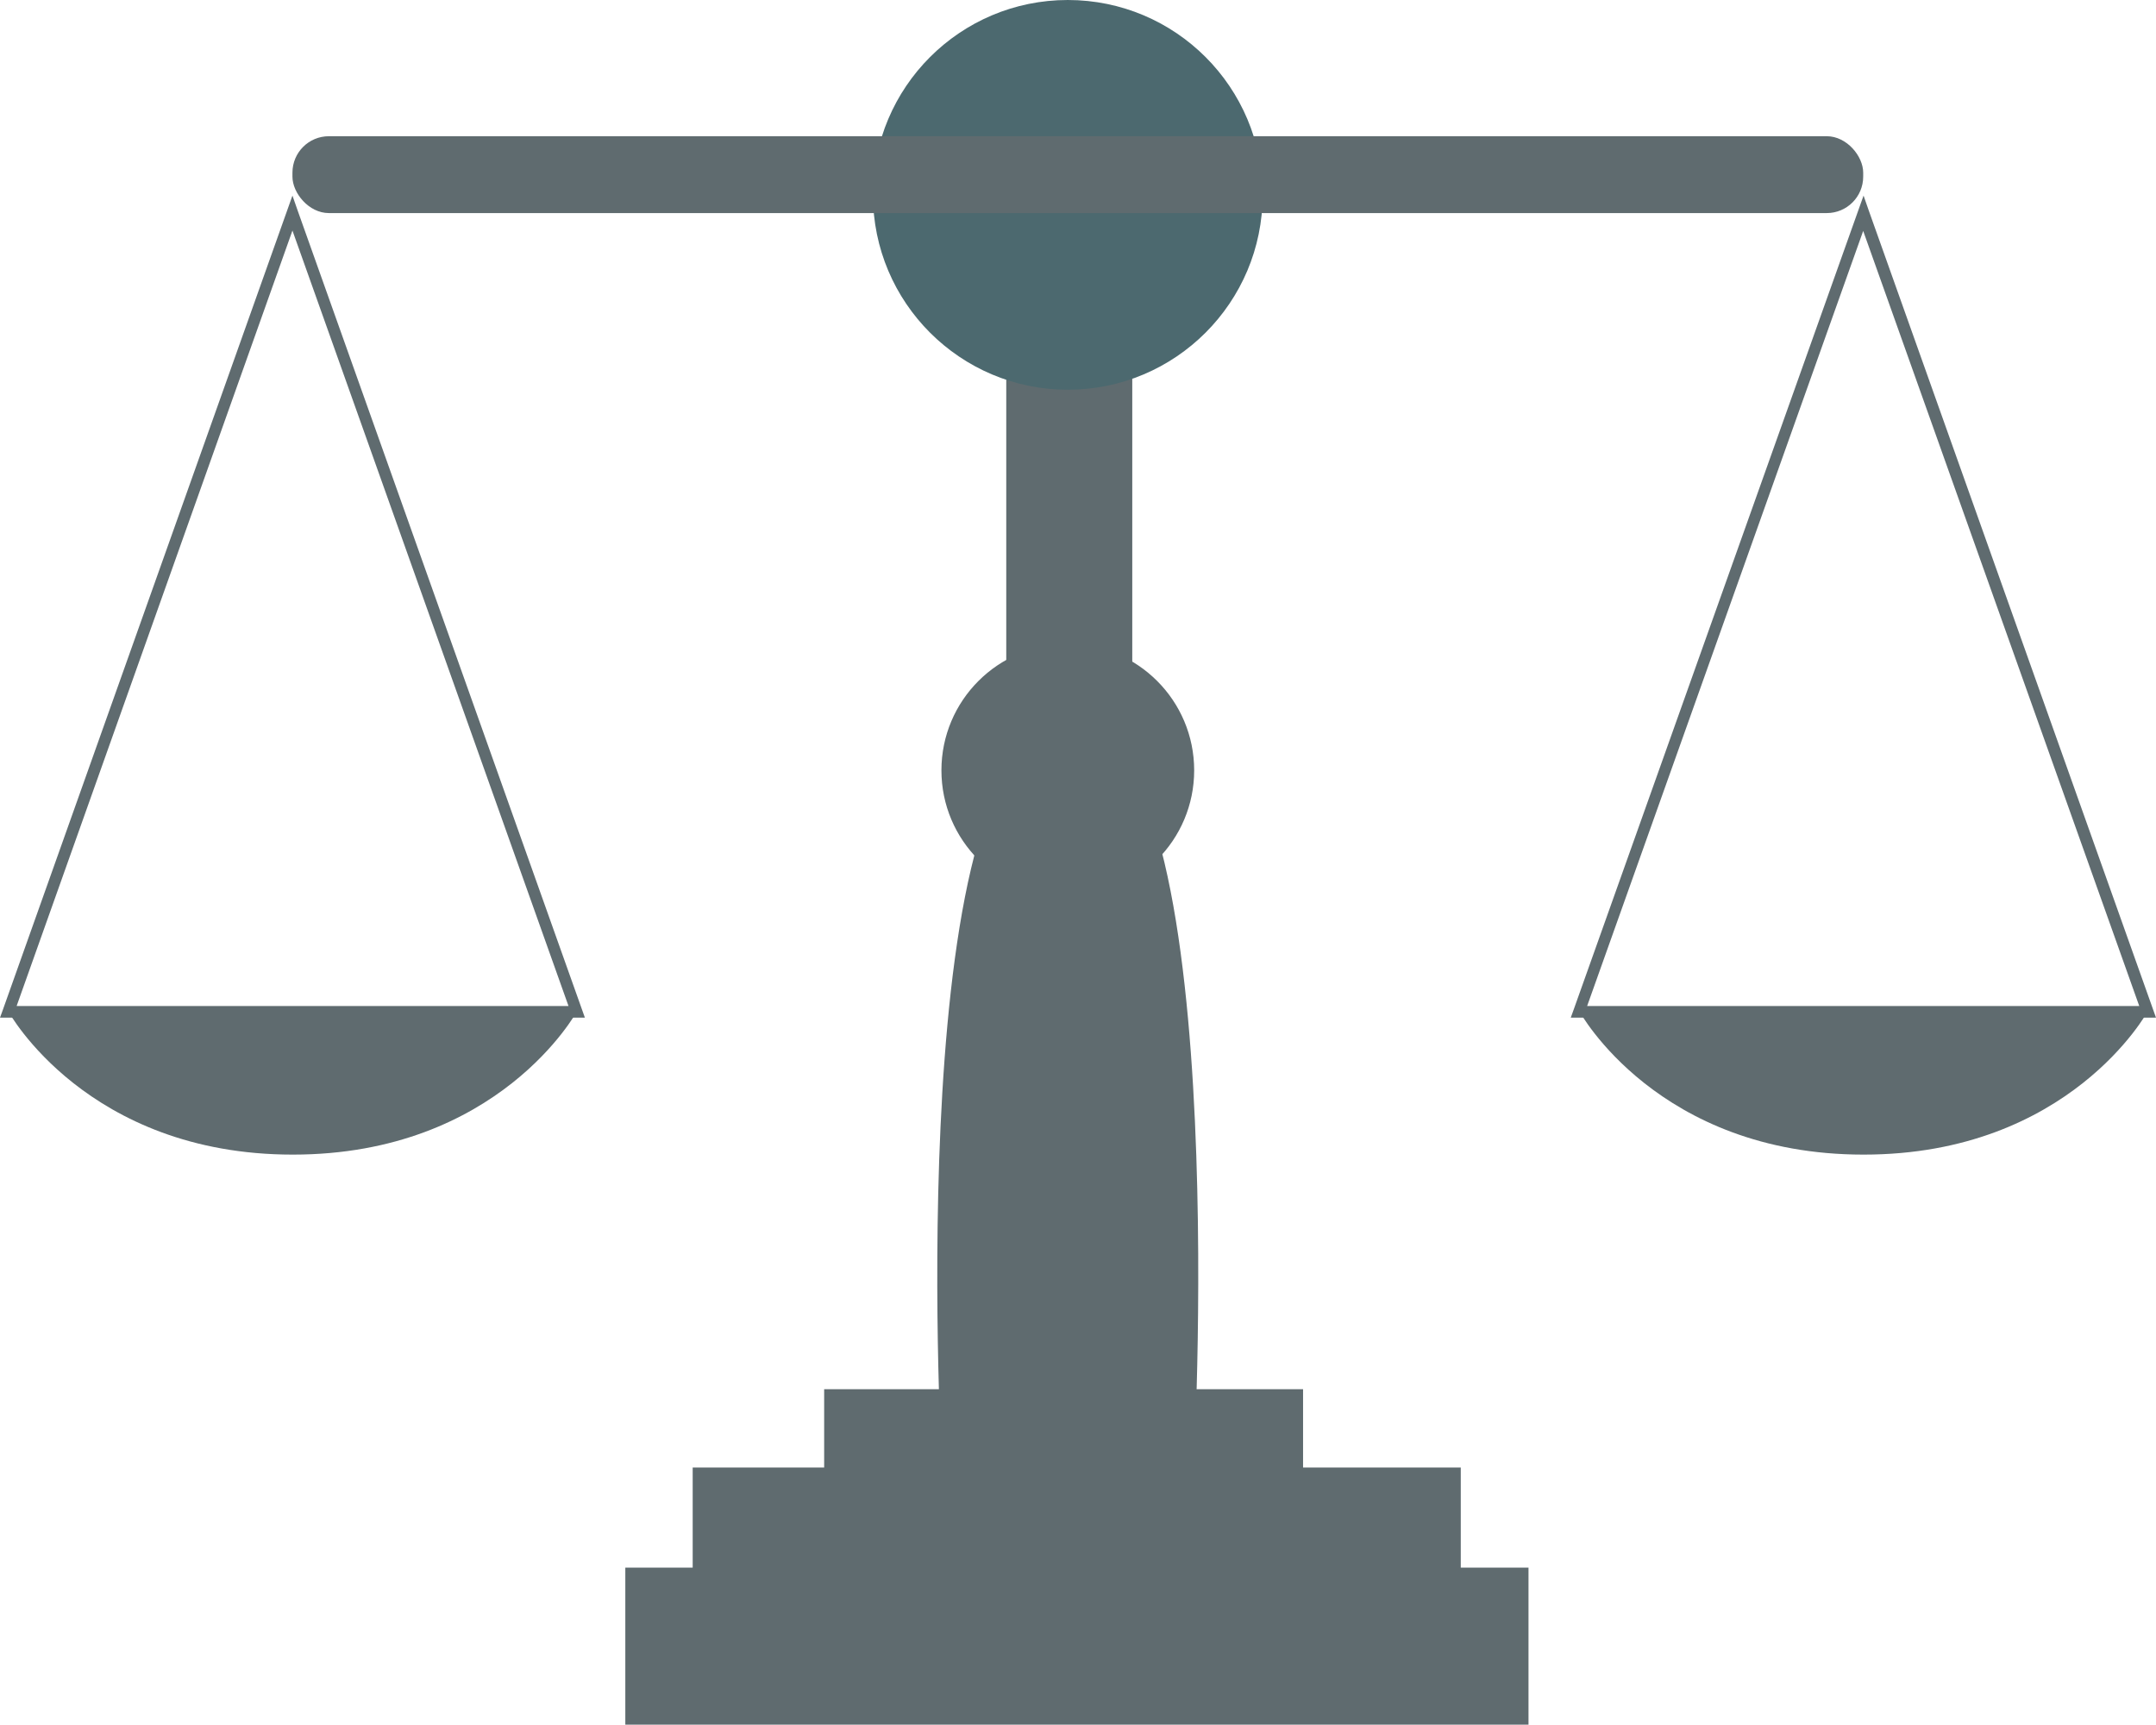
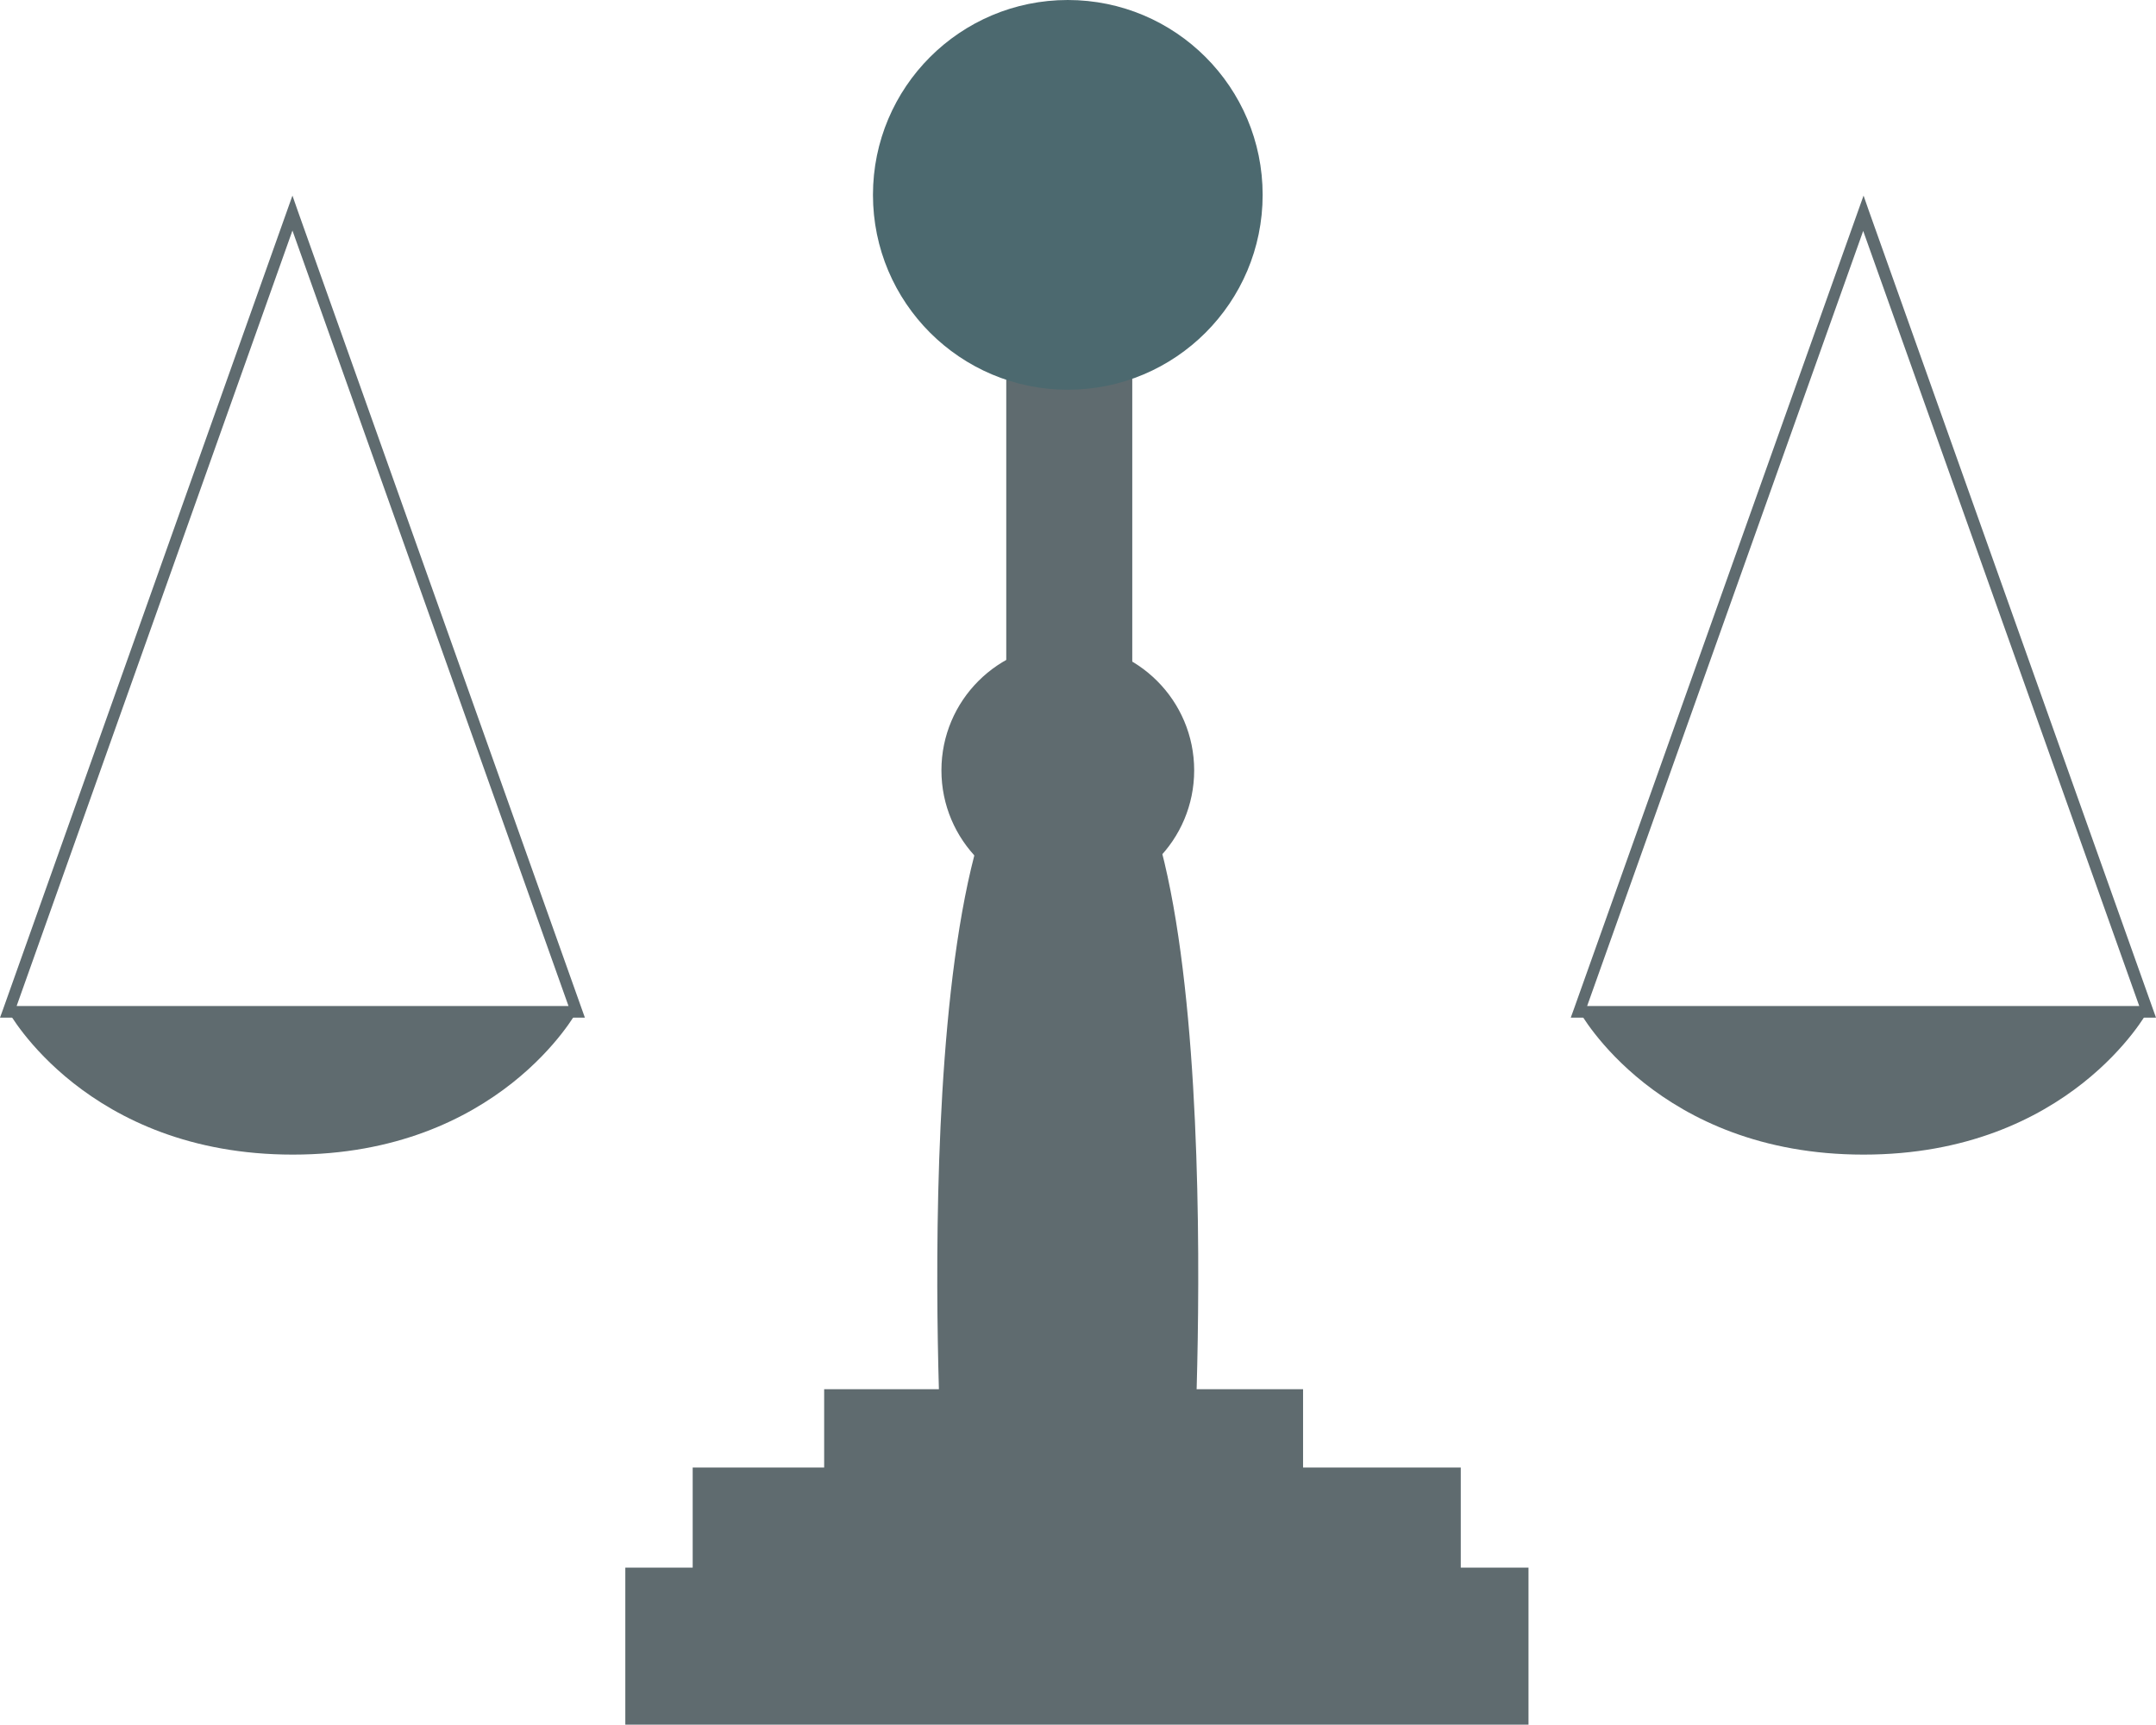
<svg xmlns="http://www.w3.org/2000/svg" id="Ebene_2" data-name="Ebene 2" viewBox="0 0 59.2 47.35">
  <defs>
    <style>
      .cls-1 {
        fill: #4c696f;
      }

      .cls-1, .cls-2 {
        stroke-width: 0px;
      }

      .cls-2 {
        fill: #5f6b6f;
      }
    </style>
  </defs>
  <g id="Ebene_1-2" data-name="Ebene 1">
    <g>
      <path class="cls-2" d="m.23,27.77h15.61s-2.14,3.93-7.8,3.93S.23,27.77.23,27.77Z" />
      <path class="cls-2" d="m43.36,27.77h15.61s-2.14,3.93-7.8,3.93-7.8-3.93-7.8-3.93Z" />
      <path class="cls-2" d="m16.07,27.94H0l.08-.22L8.03,5.37l.15.43,7.88,22.14Zm-15.61-.32h15.15L8.03,6.33.46,27.61Z" />
      <path class="cls-2" d="m59.2,27.94h-16.07l.08-.22,7.96-22.35.15.43,7.88,22.14Zm-15.61-.32h15.15l-7.58-21.28-7.58,21.28Z" />
      <rect class="cls-2" x="27.63" y="9.42" width="3.46" height="9.89" />
      <path class="cls-2" d="m32.79,39.93h-6.94s-1.09-19.83,3.47-20.03c4.55-.2,3.47,20.03,3.47,20.03Z" />
      <circle class="cls-1" cx="29.32" cy="5.35" r="5.35" />
      <circle class="cls-2" cx="29.32" cy="21.15" r="3.47" />
      <polygon class="cls-2" points="40.11 43.04 40.11 40.29 35.78 40.29 35.78 38.14 22.63 38.14 22.63 40.29 19.02 40.29 19.02 43.04 17.17 43.04 17.17 47.35 41.97 47.35 41.97 43.04 40.11 43.04" />
-       <rect class="cls-2" x="8.03" y="3.74" width="43.13" height="2.11" rx="1" ry="1" />
    </g>
  </g>
</svg>